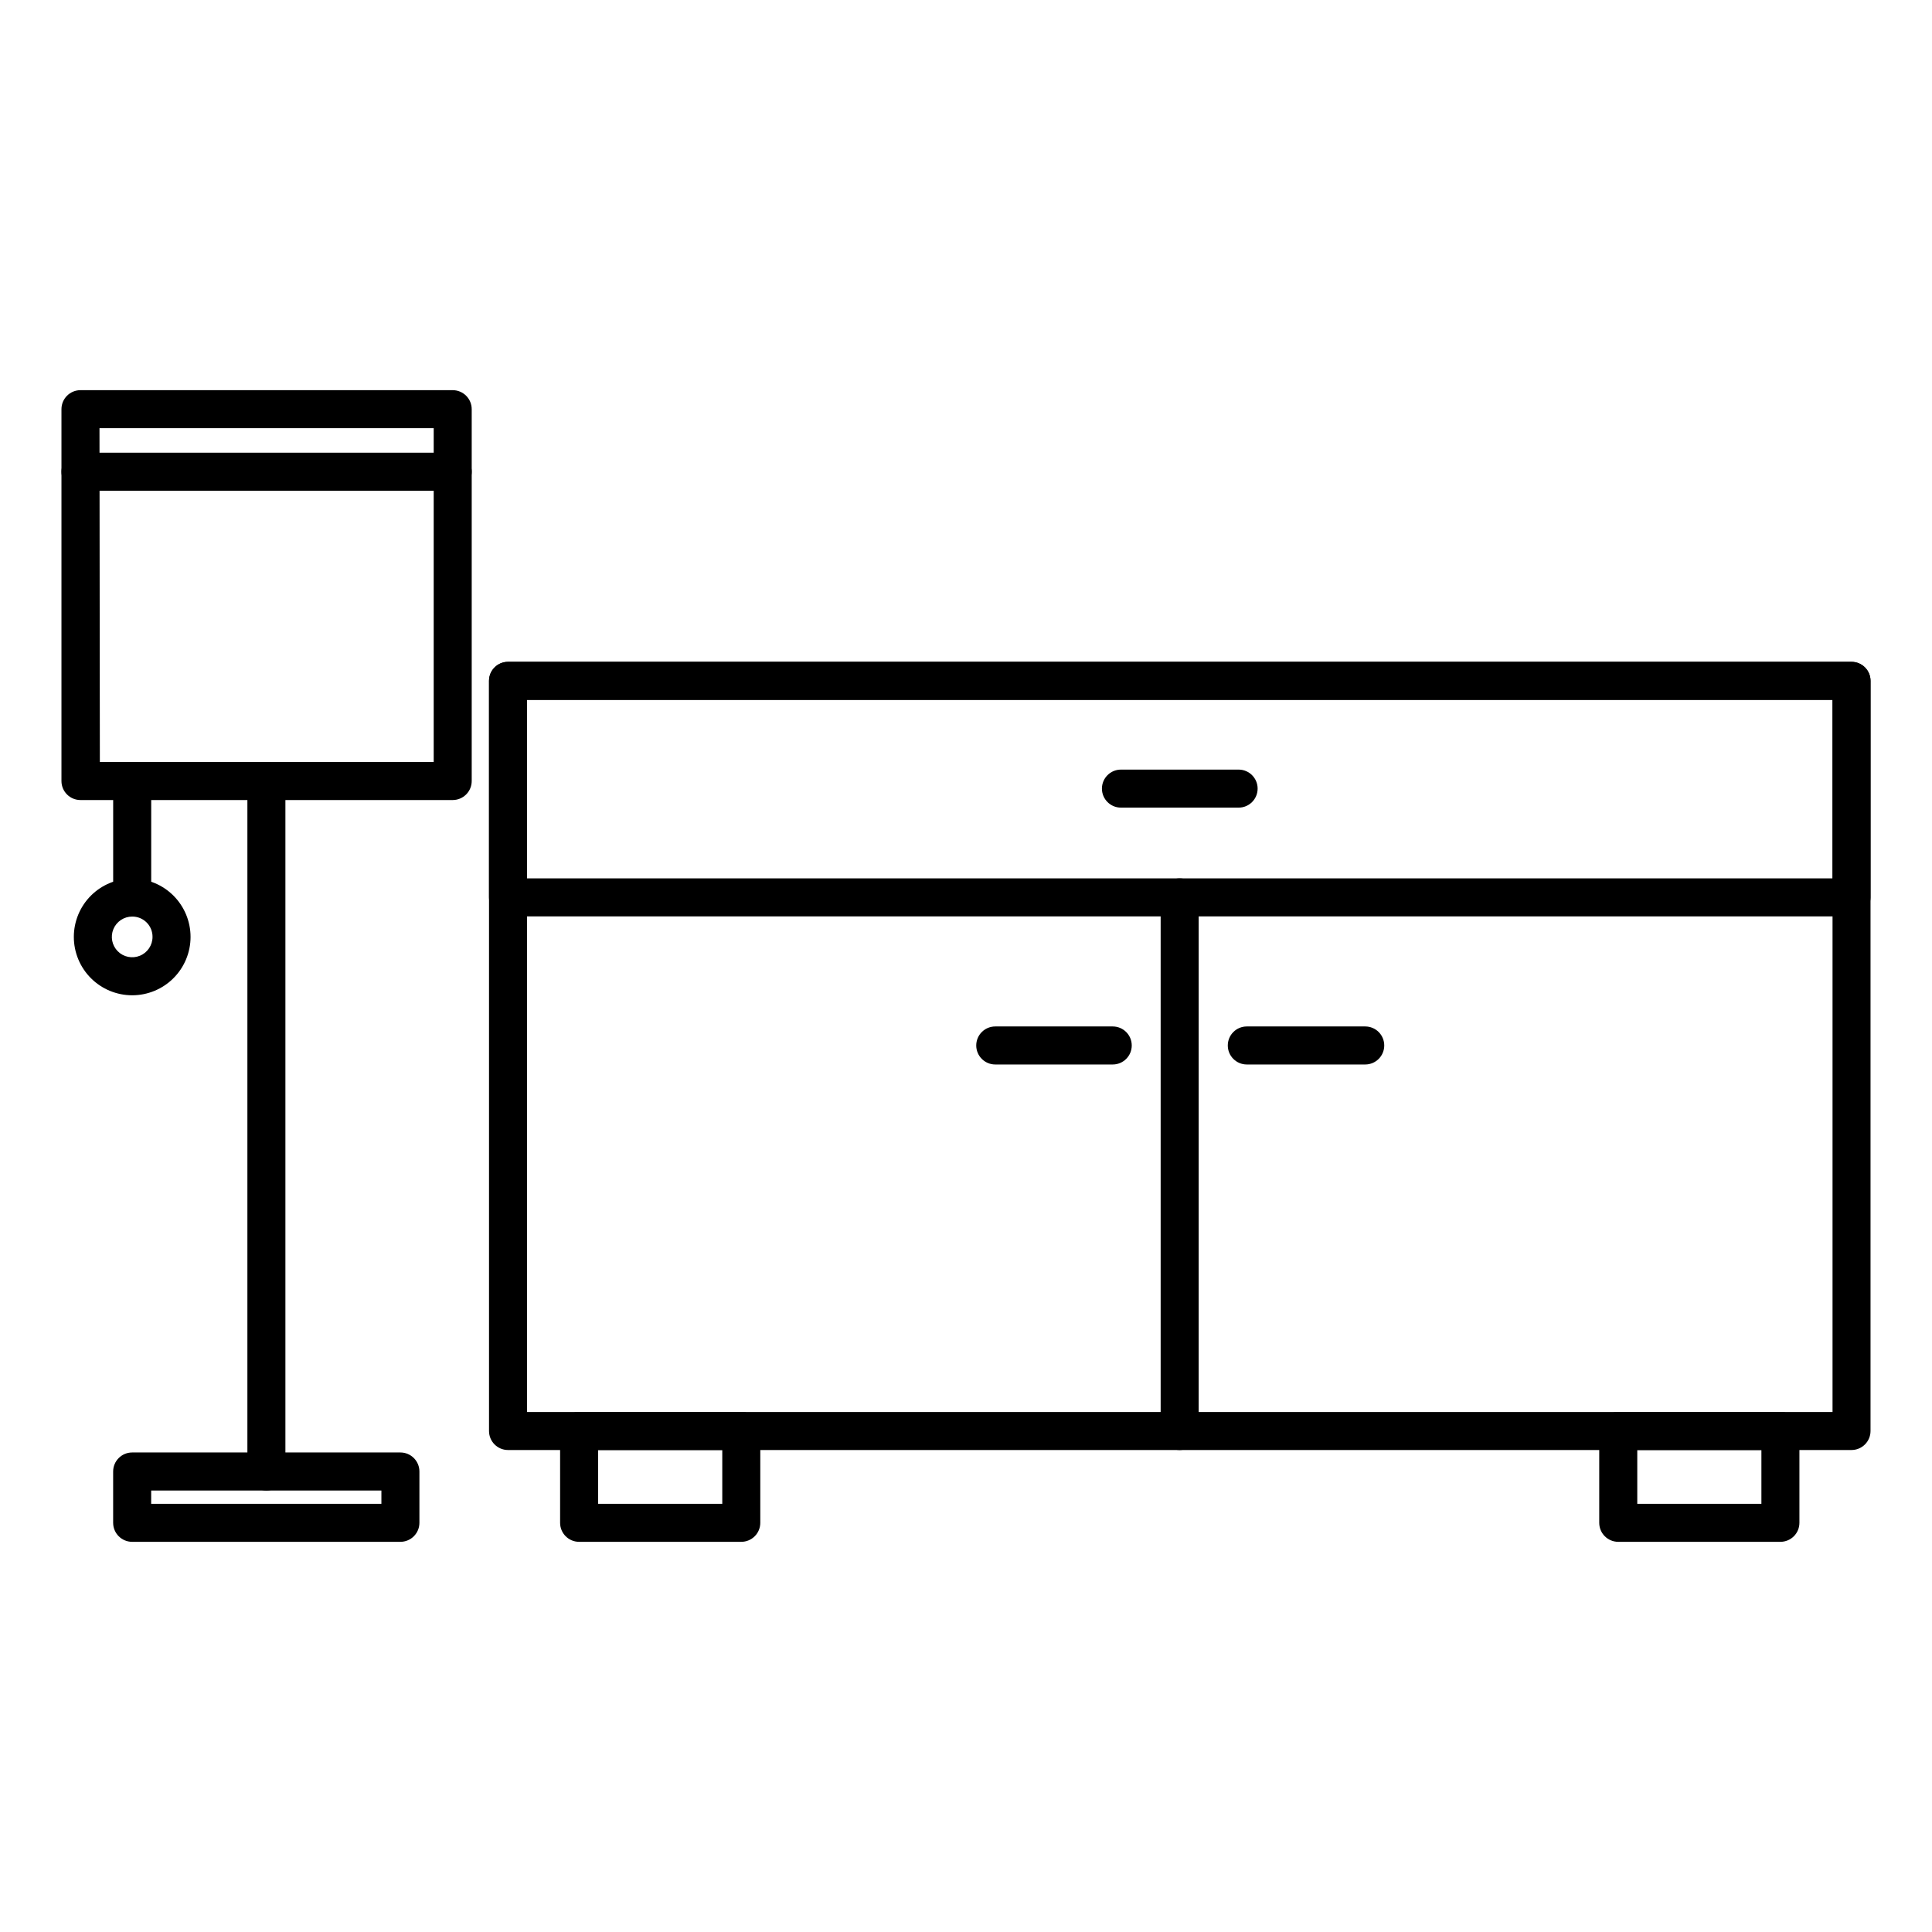
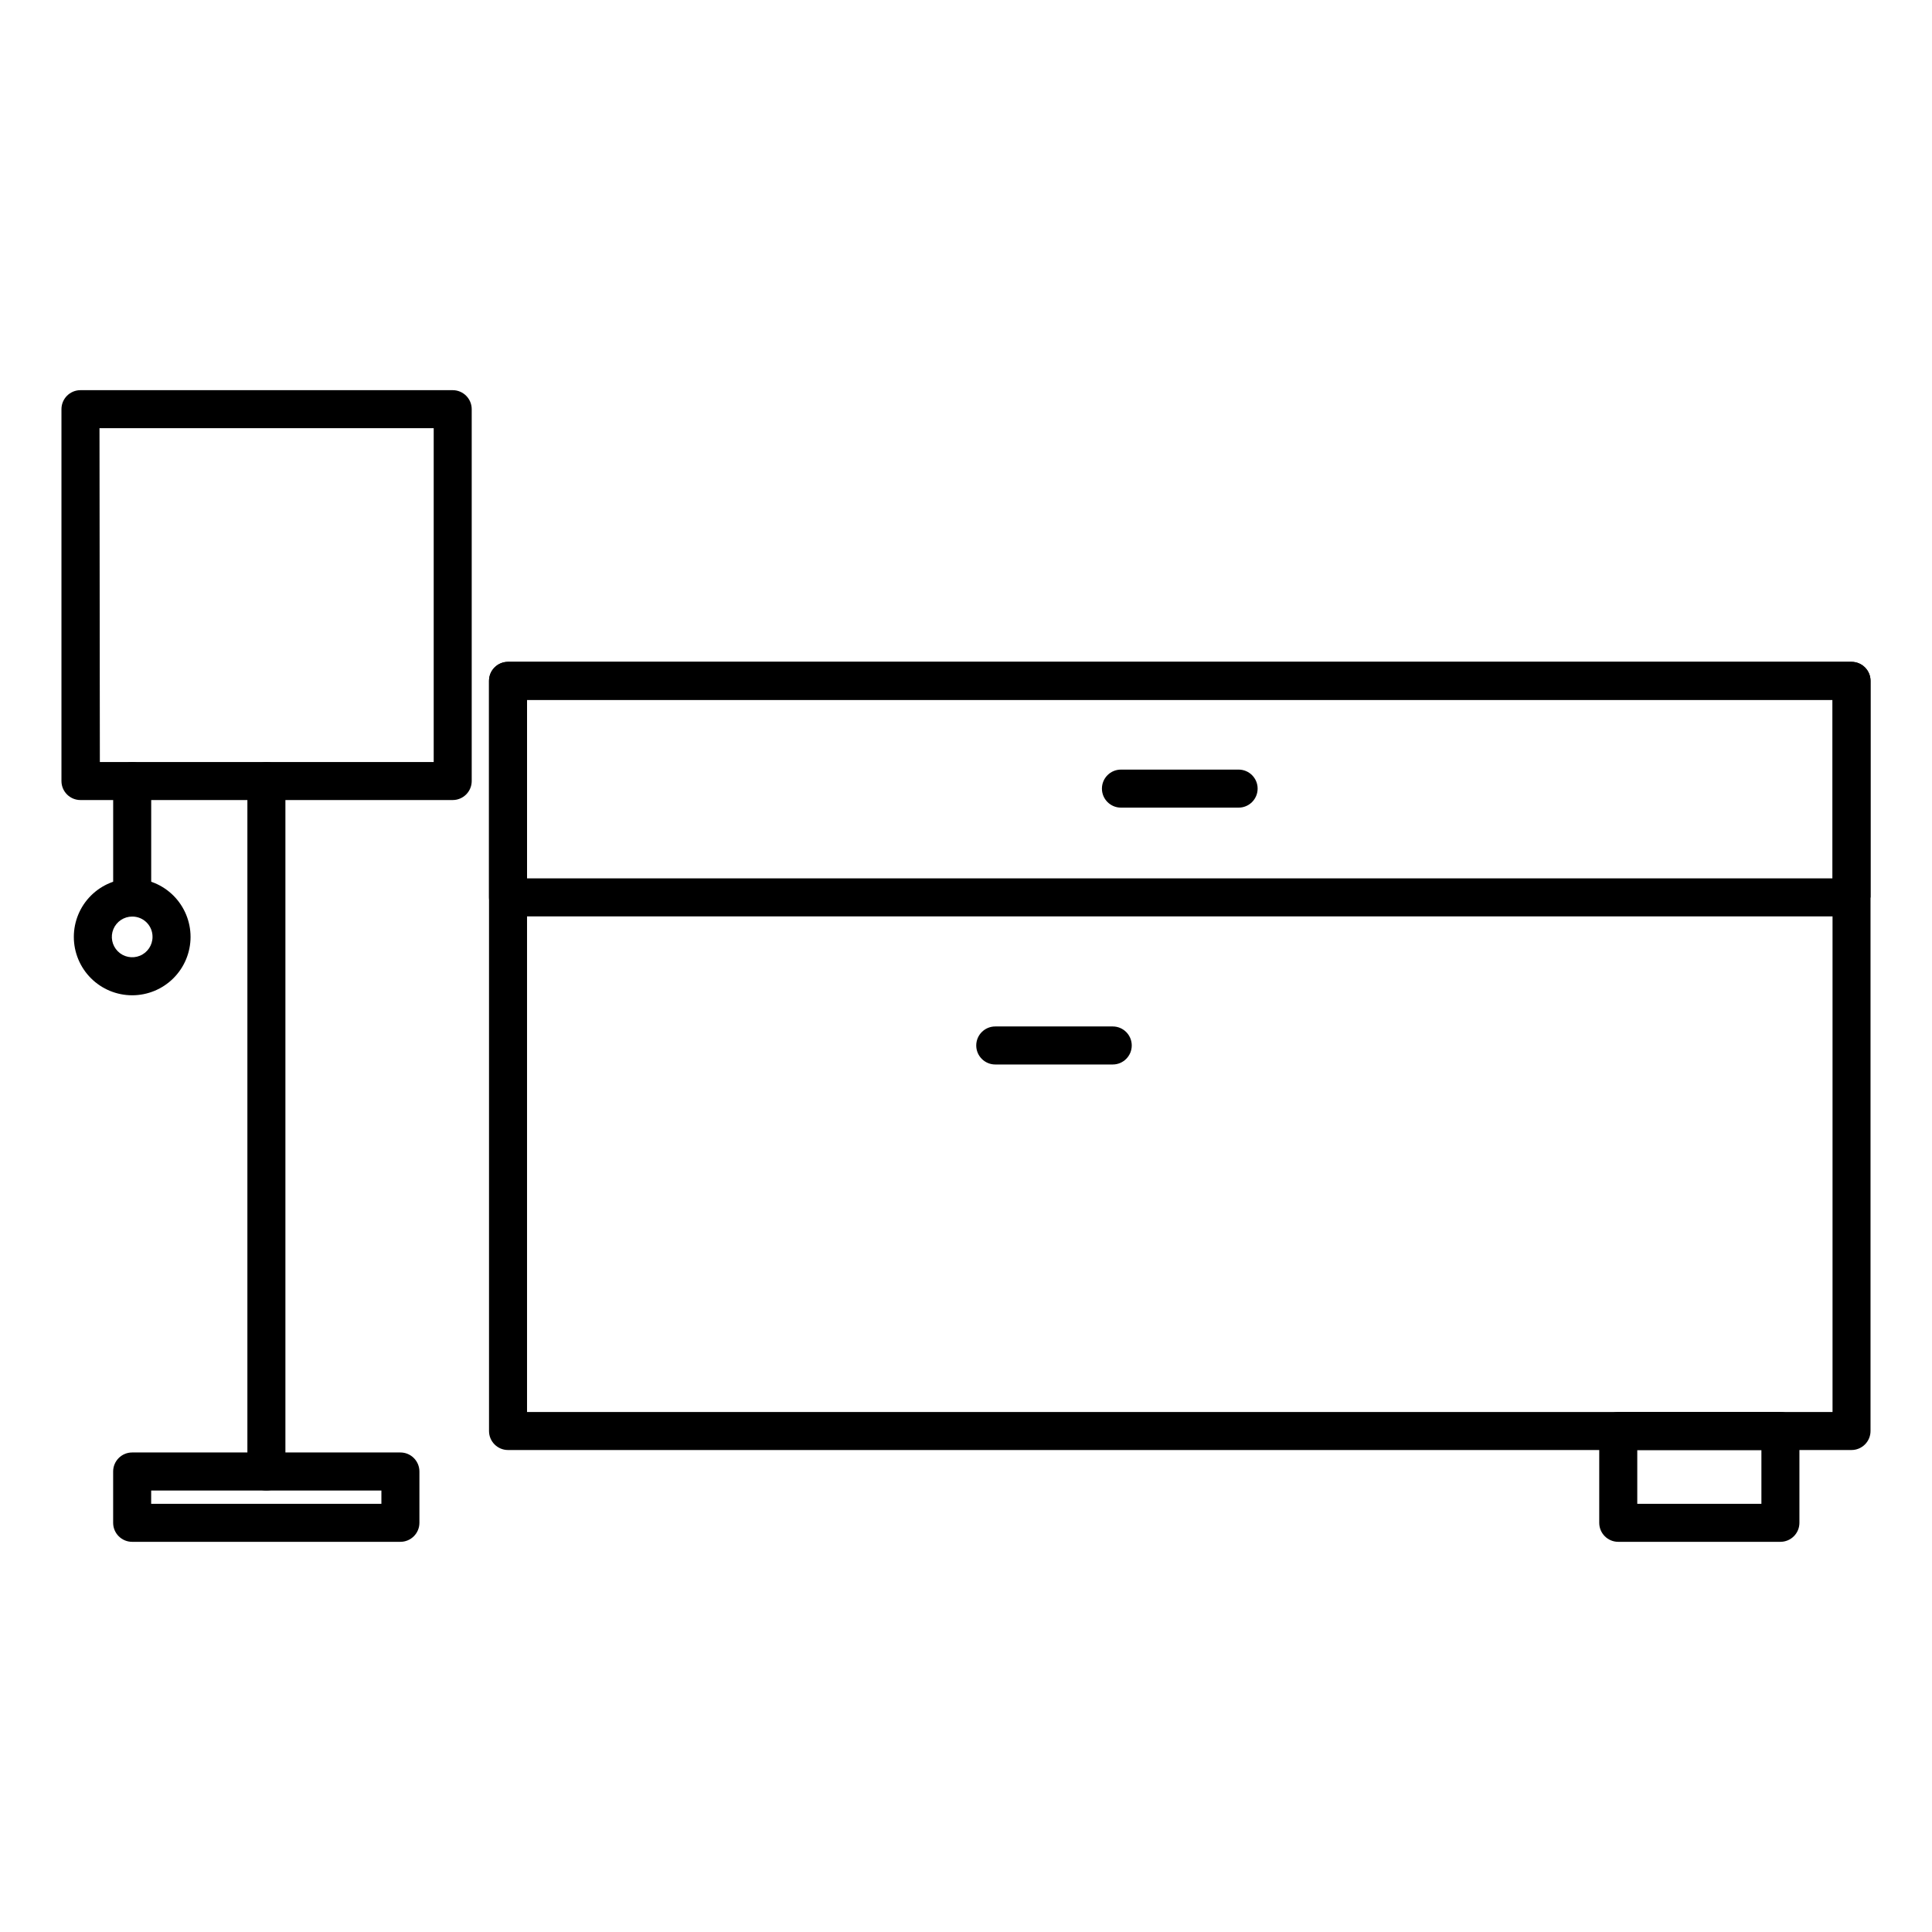
<svg xmlns="http://www.w3.org/2000/svg" fill="#000000" width="800px" height="800px" version="1.1" viewBox="144 144 512 512">
  <g>
    <path d="m263.97 356.02h-98.645c-2.781 0-5.039-2.254-5.039-5.039v-98.543c0-2.785 2.258-5.039 5.039-5.039h98.645c1.336 0 2.617 0.531 3.562 1.477 0.945 0.945 1.477 2.227 1.477 3.562v98.543c0 1.336-0.531 2.617-1.477 3.562-0.945 0.945-2.227 1.477-3.562 1.477zm-93.508-10.078 88.473 0.004v-88.469h-88.57z" />
    <path d="m214.6 539c-2.785 0-5.039-2.258-5.039-5.039v-182.98c0-2.781 2.254-5.035 5.039-5.035 2.781 0 5.035 2.254 5.035 5.035v182.98c0 1.336-0.527 2.617-1.473 3.562-0.945 0.945-2.227 1.477-3.562 1.477z" />
    <path d="m250.11 552.6h-71.086c-2.781 0-5.039-2.254-5.039-5.039v-13.602c0-2.781 2.258-5.039 5.039-5.039h71.086c1.34 0 2.621 0.531 3.562 1.477 0.945 0.945 1.477 2.227 1.477 3.562v13.602c0 1.34-0.531 2.621-1.477 3.562-0.941 0.945-2.223 1.477-3.562 1.477zm-66.051-10.078 61.016 0.004v-3.527h-61.012z" />
    <path d="m179.03 386.9c-2.781 0-5.039-2.254-5.039-5.035v-30.887c0-2.781 2.258-5.035 5.039-5.035s5.039 2.254 5.039 5.035v30.887c0 1.336-0.531 2.617-1.477 3.562-0.945 0.941-2.227 1.473-3.562 1.473z" />
    <path d="m179.03 407.76c-4.102 0-8.035-1.629-10.938-4.531-2.898-2.898-4.527-6.836-4.527-10.938 0-4.102 1.629-8.035 4.527-10.938 2.902-2.898 6.836-4.527 10.938-4.527 4.102 0 8.035 1.629 10.938 4.527 2.898 2.902 4.531 6.836 4.531 10.938 0 4.102-1.633 8.039-4.531 10.938-2.902 2.902-6.836 4.531-10.938 4.531zm0-20.859c-2.18 0-4.144 1.312-4.981 3.328-0.836 2.016-0.371 4.332 1.168 5.875 1.543 1.543 3.863 2.004 5.875 1.168 2.016-0.832 3.328-2.801 3.328-4.981 0.016-1.434-0.551-2.812-1.562-3.824-1.016-1.016-2.394-1.578-3.828-1.566z" />
-     <path d="m263.97 274.05h-98.645c-2.781 0-5.039-2.258-5.039-5.039s2.258-5.039 5.039-5.039h98.645c2.785 0 5.039 2.258 5.039 5.039s-2.254 5.039-5.039 5.039z" />
    <path d="m634.67 528.27h-356.04c-2.781 0-5.035-2.258-5.035-5.039v-198.8c0-2.781 2.254-5.035 5.035-5.035h356.04c1.336 0 2.617 0.527 3.562 1.473 0.945 0.945 1.477 2.227 1.477 3.562v198.8c0 1.336-0.531 2.617-1.477 3.562-0.945 0.945-2.227 1.477-3.562 1.477zm-351-10.078h345.97v-188.73h-345.97z" />
-     <path d="m340.45 552.6h-42.977c-2.781 0-5.039-2.254-5.039-5.039v-24.332c0-2.781 2.258-5.039 5.039-5.039h42.977c1.336 0 2.617 0.531 3.562 1.477 0.945 0.945 1.473 2.227 1.473 3.562v24.336-0.004c0 1.34-0.527 2.621-1.473 3.562-0.945 0.945-2.227 1.477-3.562 1.477zm-37.938-10.078h32.898v-14.254h-32.898z" />
    <path d="m615.83 552.6h-42.977c-2.781 0-5.039-2.254-5.039-5.039v-24.332c0-2.781 2.258-5.039 5.039-5.039h42.977c1.336 0 2.617 0.531 3.562 1.477 0.941 0.945 1.473 2.227 1.473 3.562v24.336-0.004c0 1.34-0.531 2.621-1.473 3.562-0.945 0.945-2.227 1.477-3.562 1.477zm-37.938-10.078h32.898v-14.254h-32.898z" />
-     <path d="m634.67 386.85h-356.04c-2.781 0-5.035-2.254-5.035-5.035v-57.387c0-2.781 2.254-5.035 5.035-5.035h356.04c1.336 0 2.617 0.527 3.562 1.473 0.945 0.945 1.477 2.227 1.477 3.562v57.387c0 1.336-0.531 2.617-1.477 3.562-0.945 0.941-2.227 1.473-3.562 1.473zm-351-10.078 345.97 0.004v-47.309h-345.97z" />
-     <path d="m456.62 528.27c-2.781 0-5.035-2.258-5.035-5.039v-141.42c0-2.785 2.254-5.039 5.035-5.039 2.785 0 5.039 2.254 5.039 5.039v141.42c0 1.336-0.531 2.617-1.477 3.562-0.941 0.945-2.227 1.477-3.562 1.477z" />
+     <path d="m634.67 386.85h-356.04c-2.781 0-5.035-2.254-5.035-5.035v-57.387c0-2.781 2.254-5.035 5.035-5.035h356.04c1.336 0 2.617 0.527 3.562 1.473 0.945 0.945 1.477 2.227 1.477 3.562v57.387zm-351-10.078 345.97 0.004v-47.309h-345.97z" />
    <path d="m438.89 426.1h-31.137c-2.781 0-5.039-2.258-5.039-5.039 0-2.785 2.258-5.039 5.039-5.039h31.137c2.781 0 5.035 2.254 5.035 5.039 0 2.781-2.254 5.039-5.035 5.039z" />
    <path d="m472.25 358.03h-31.188c-2.781 0-5.039-2.254-5.039-5.039 0-2.781 2.258-5.039 5.039-5.039h31.188c2.781 0 5.035 2.258 5.035 5.039 0 2.785-2.254 5.039-5.035 5.039z" />
-     <path d="m505.8 426.1h-31.387c-2.781 0-5.035-2.258-5.035-5.039 0-2.785 2.254-5.039 5.035-5.039h31.387c2.785 0 5.039 2.254 5.039 5.039 0 2.781-2.254 5.039-5.039 5.039z" />
  </g>
</svg>